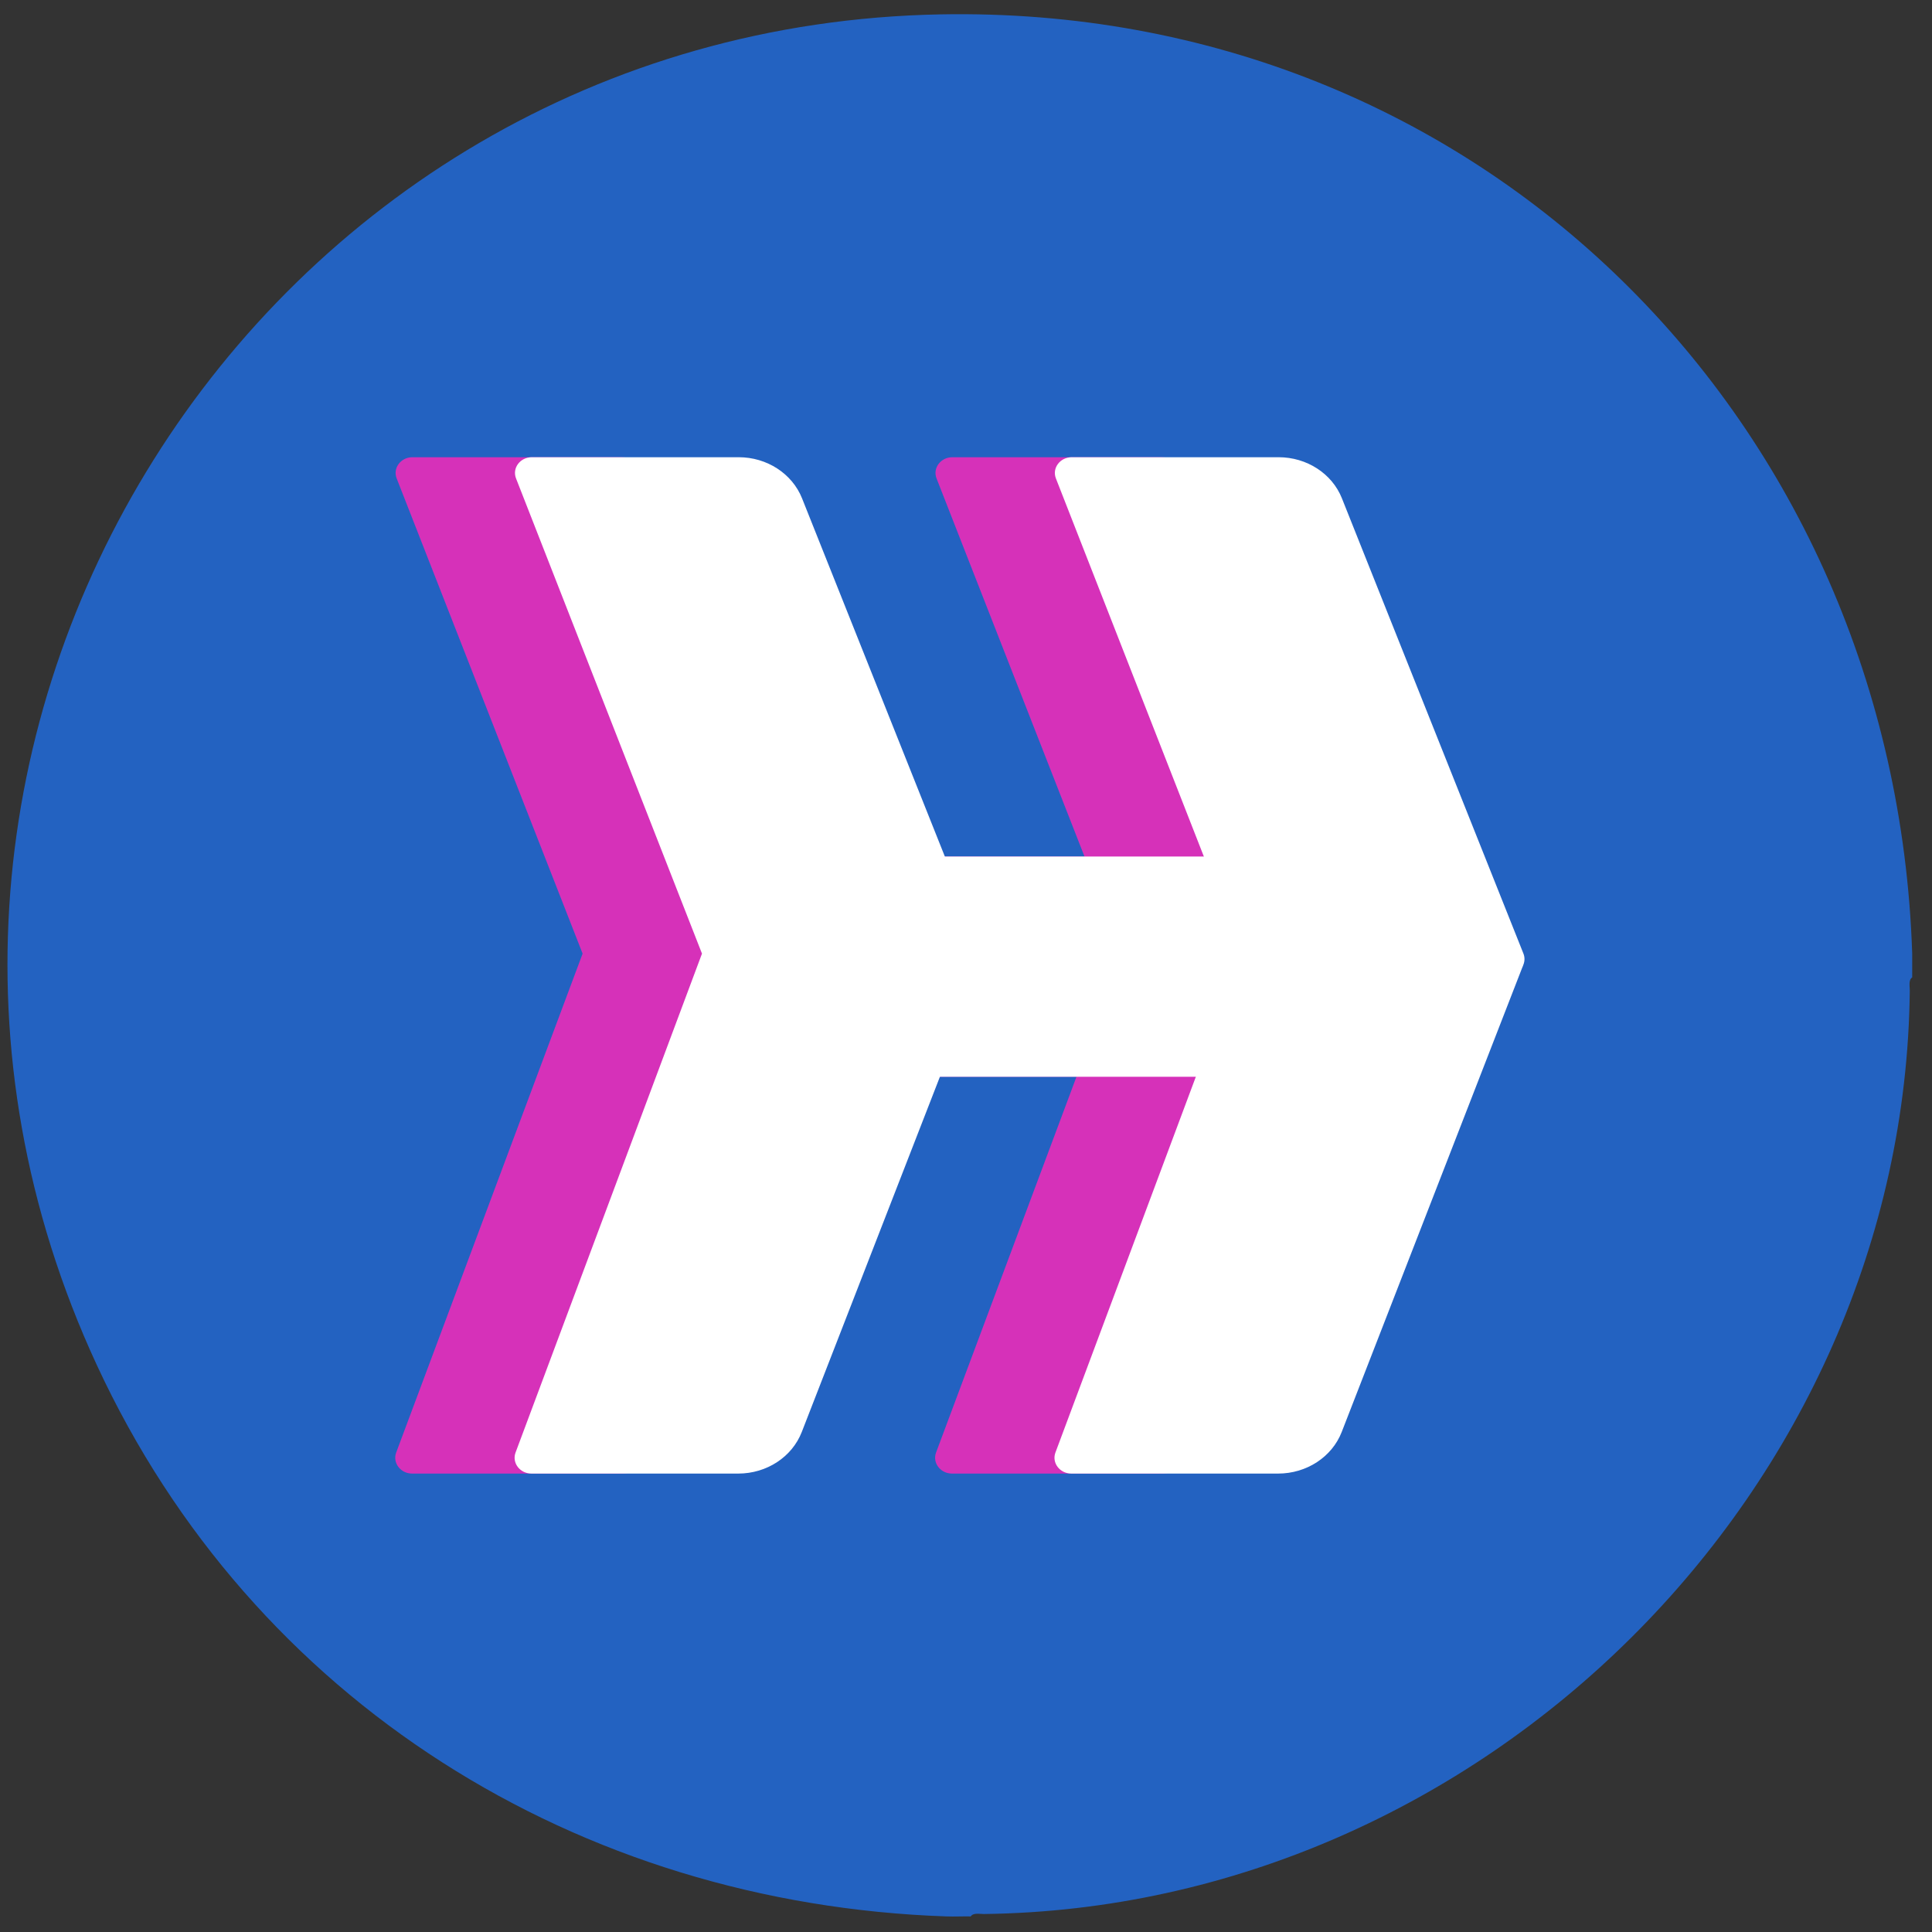
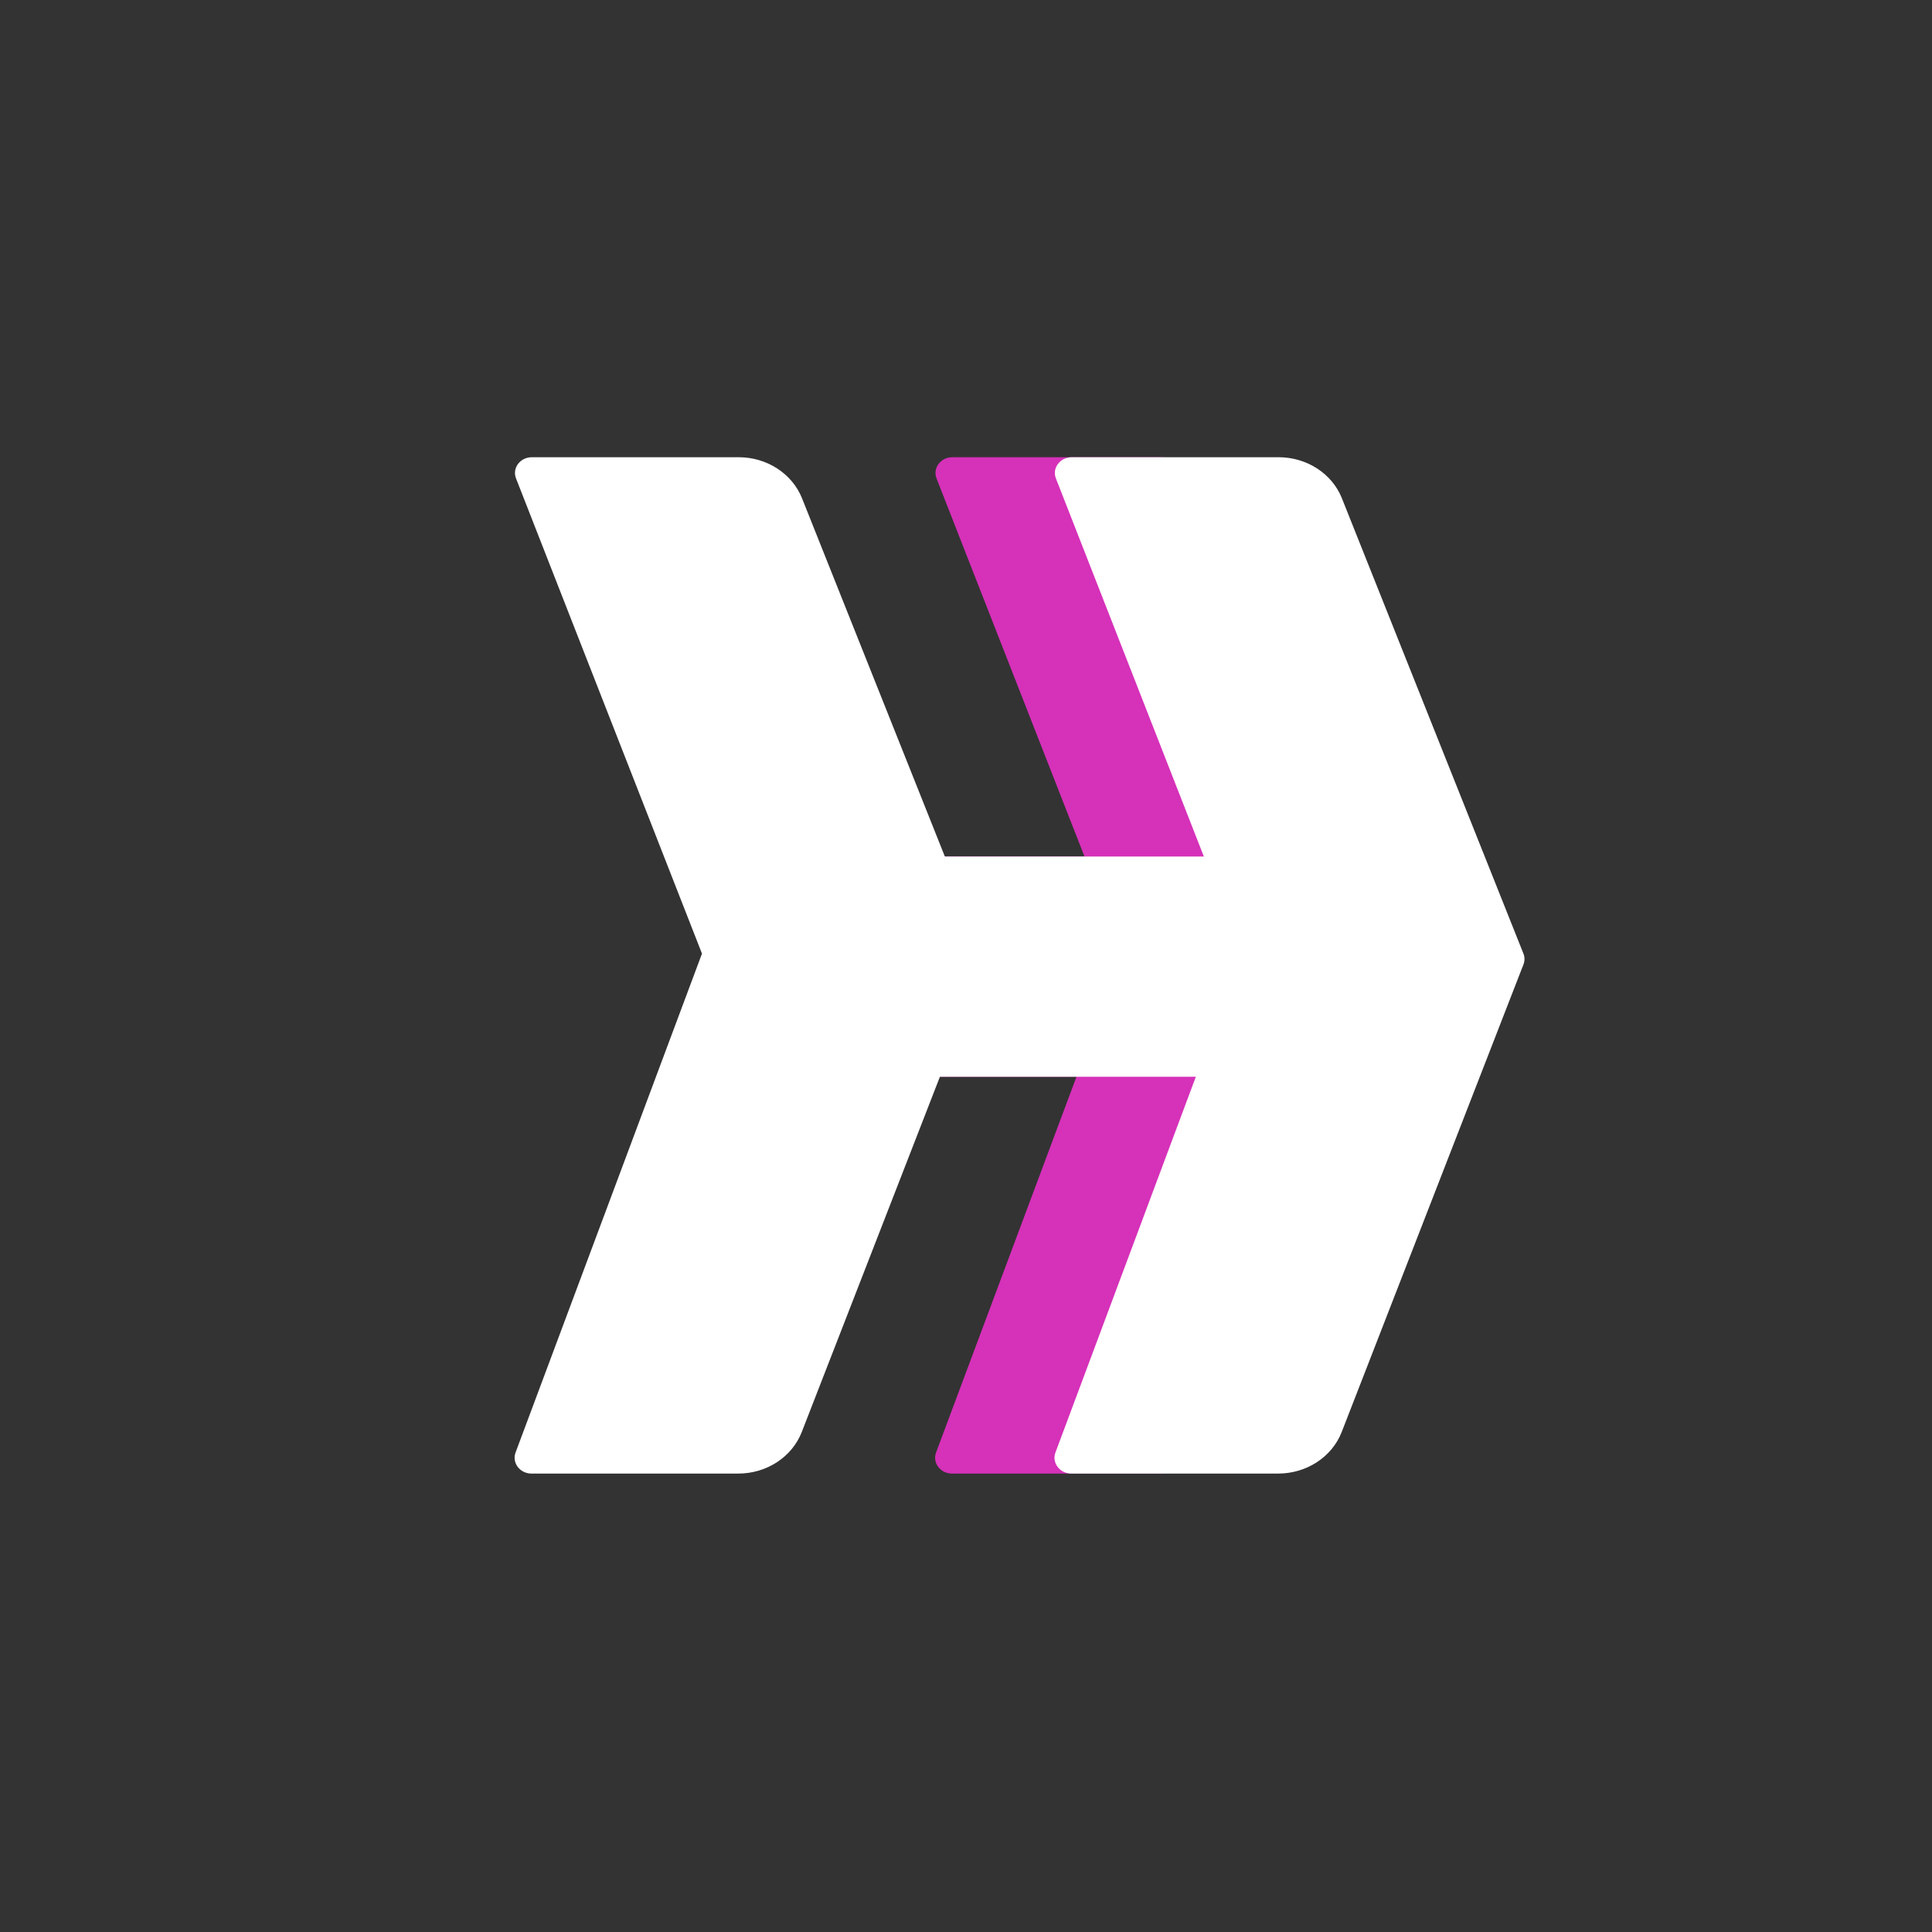
<svg xmlns="http://www.w3.org/2000/svg" width="32" height="32" viewBox="0 0 32 32" fill="none">
  <rect x="0" y="0" width="32" height="32" fill="#333333" stroke="none" />
  <g clip-path="url(#clip0_2763_60954)">
-     <path d="M31.672 15.791V16.189C31.607 16.23 31.633 16.34 31.632 16.407C31.544 24.677 24.547 31.6 16.296 31.702C16.229 31.703 16.12 31.677 16.078 31.742C15.946 31.739 15.812 31.747 15.68 31.742C9.577 31.534 4.185 28.183 1.603 22.608C-3.19 12.255 4.242 0.447 15.583 0.238C24.507 0.074 31.38 6.97 31.672 15.791Z" fill="#2362C1" />
    <path d="M15.775 7.573H19.2C19.668 7.573 20.086 7.844 20.249 8.253L23.256 15.795C23.279 15.853 23.279 15.917 23.256 15.976L23.24 16.019L23.239 16.019L20.245 23.718C20.085 24.132 19.664 24.407 19.194 24.407H15.768C15.576 24.407 15.441 24.229 15.504 24.059L18.592 15.795L15.512 7.924C15.445 7.753 15.581 7.573 15.775 7.573Z" fill="#D631B9" />
-     <path d="M6.832 7.573H10.258C10.725 7.573 11.143 7.844 11.306 8.253L14.314 15.795C14.337 15.853 14.337 15.917 14.315 15.976L14.297 16.019L11.303 23.718C11.143 24.132 10.722 24.407 10.251 24.407H6.826C6.634 24.407 6.499 24.229 6.562 24.059L9.65 15.795L6.57 7.924C6.503 7.753 6.638 7.573 6.832 7.573Z" fill="#D631B9" />
    <path d="M18.099 14.187H13.263V17.835H18.099L18.889 15.959L18.099 14.187Z" fill="#D631B9" />
    <path d="M17.752 7.573H21.177C21.645 7.573 22.063 7.844 22.226 8.253L25.233 15.795C25.256 15.853 25.256 15.917 25.233 15.976L25.217 16.019L25.216 16.019L22.223 23.718C22.062 24.132 21.641 24.407 21.17 24.407H17.745C17.553 24.407 17.418 24.229 17.481 24.059L20.569 15.795L17.489 7.924C17.422 7.753 17.558 7.573 17.752 7.573Z" fill="white" />
    <path d="M8.809 7.573H12.235C12.702 7.573 13.12 7.844 13.284 8.253L16.291 15.795C16.313 15.853 16.314 15.917 16.291 15.976L16.274 16.019L13.28 23.718C13.119 24.132 12.699 24.407 12.228 24.407H8.803C8.611 24.407 8.476 24.229 8.539 24.059L11.627 15.795L8.547 7.924C8.48 7.753 8.615 7.573 8.809 7.573Z" fill="white" />
    <path d="M20.076 14.187H15.24V17.835H20.076L20.866 15.959L20.076 14.187Z" fill="white" />
  </g>
  <defs>
    <clipPath id="clip0_2763_60954">
      <rect width="32" height="32" fill="white" />
    </clipPath>
  </defs>
</svg>